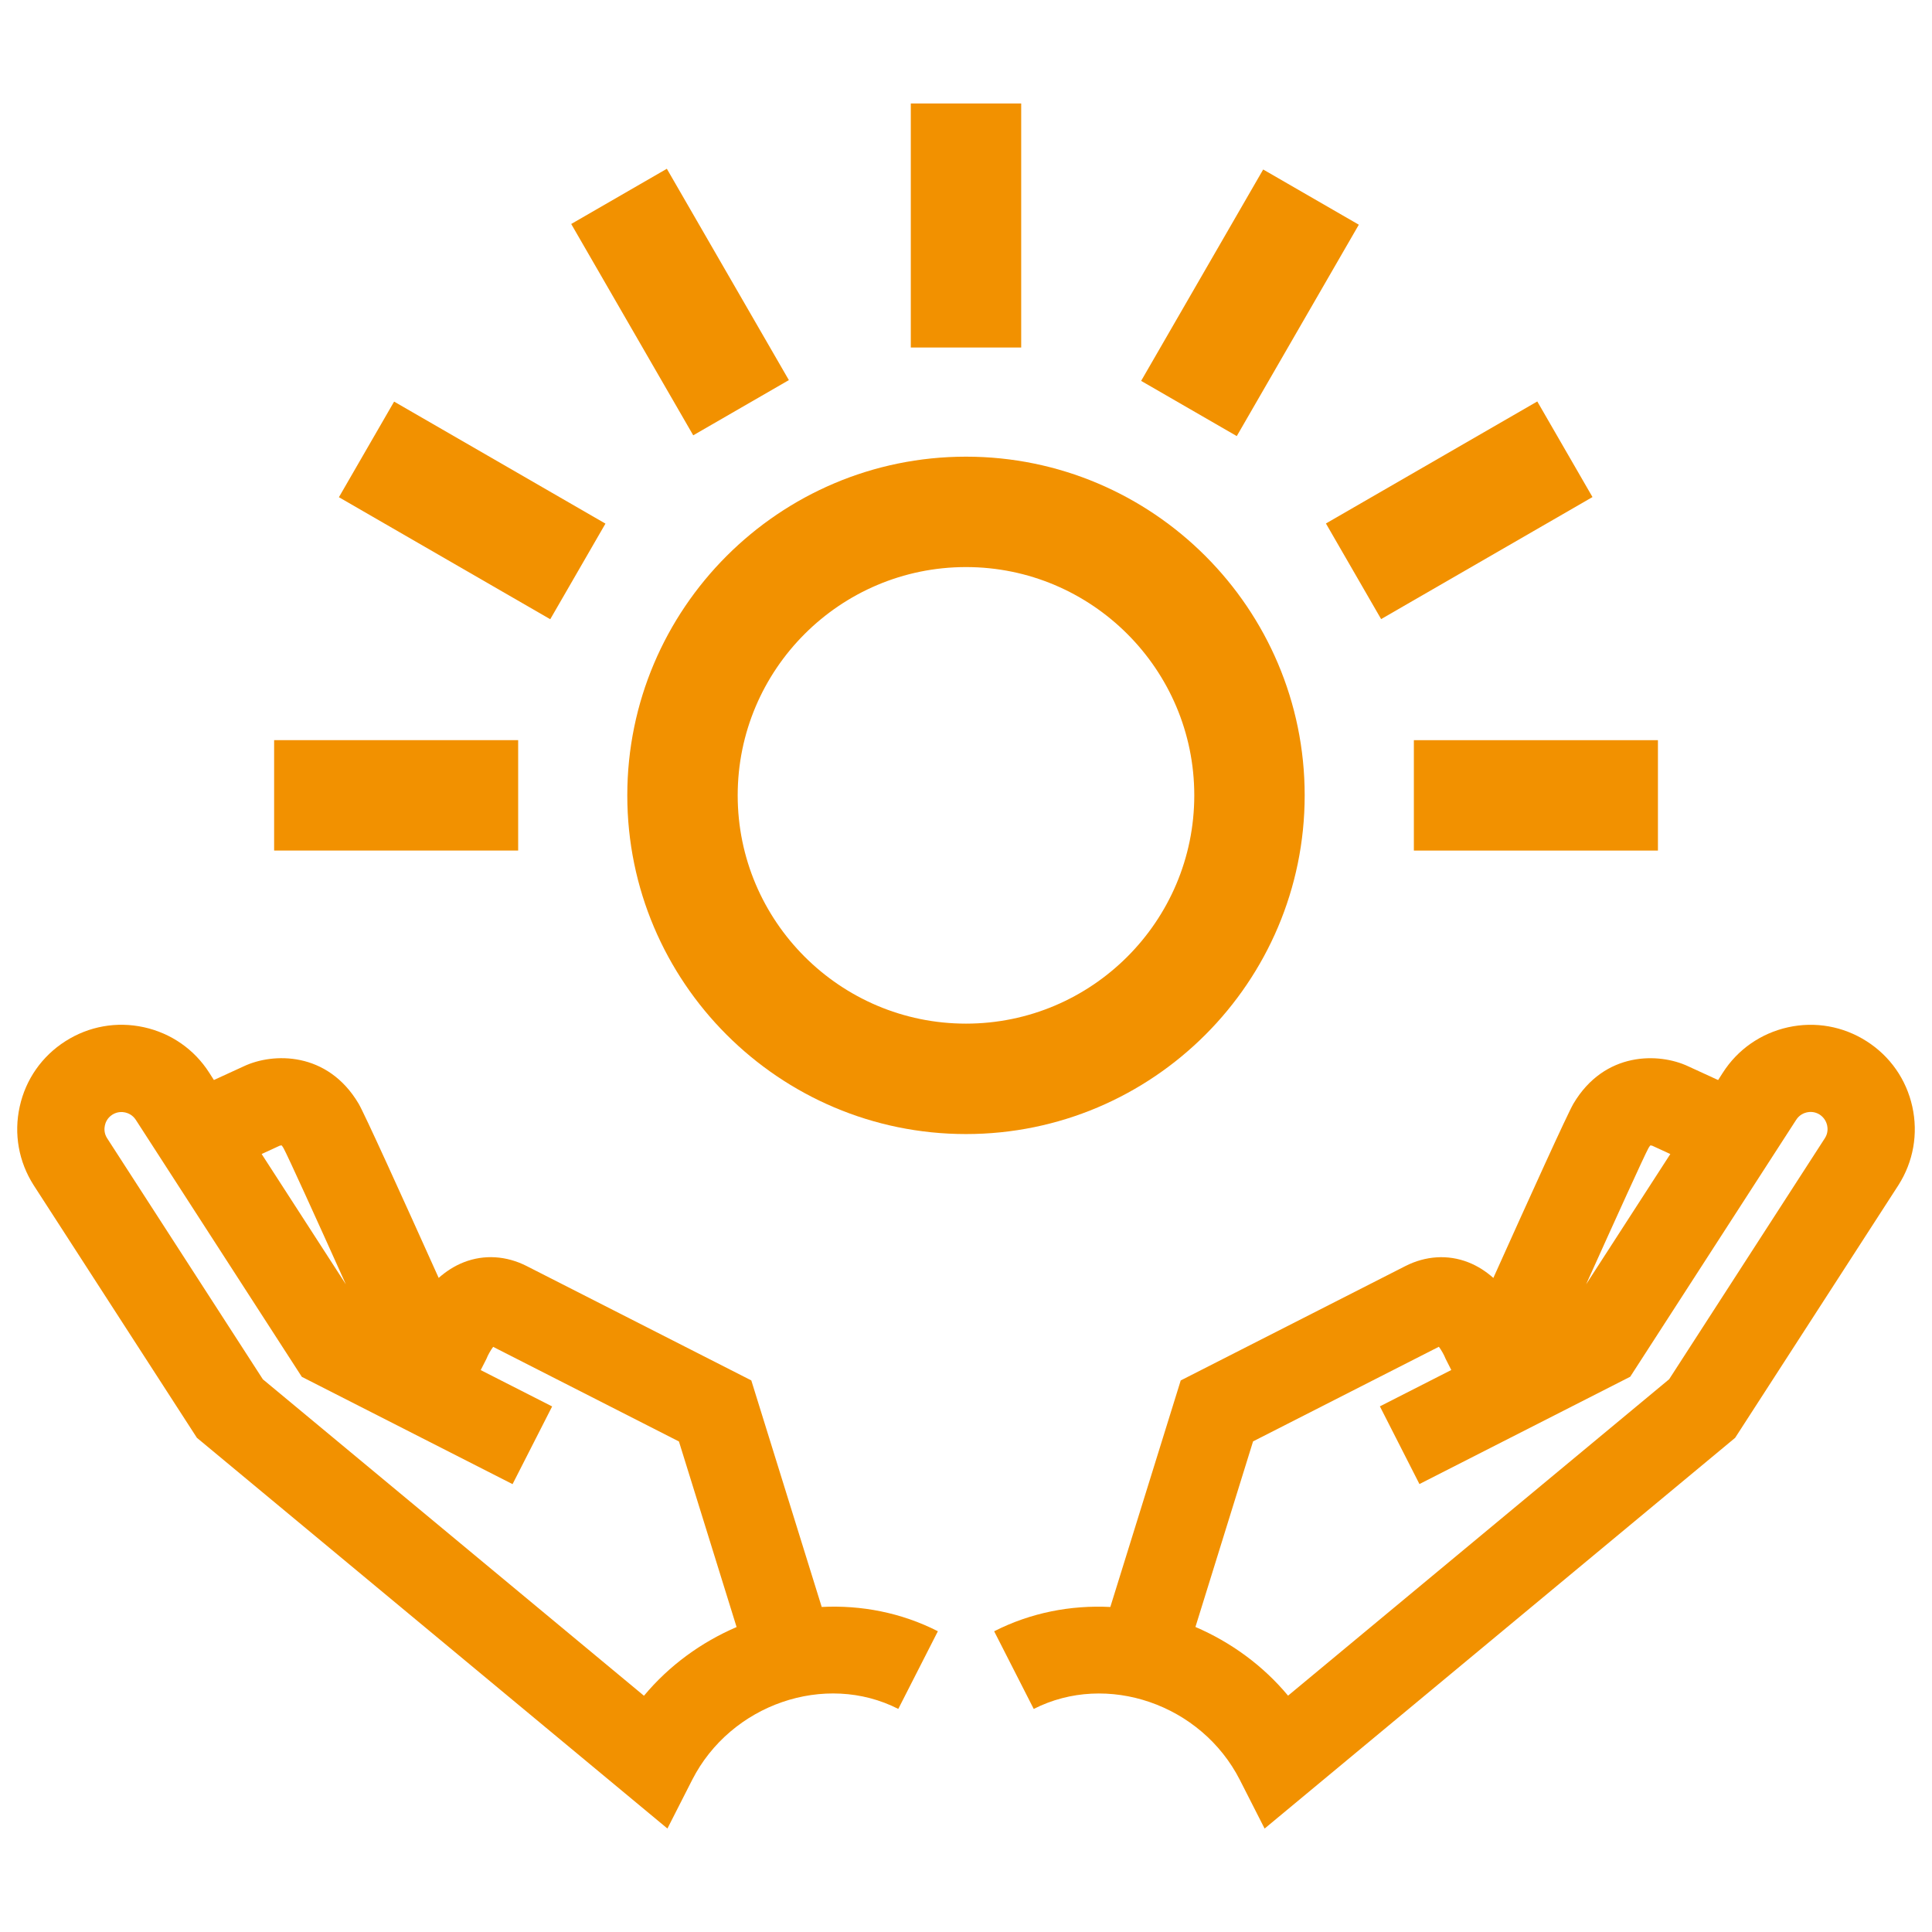
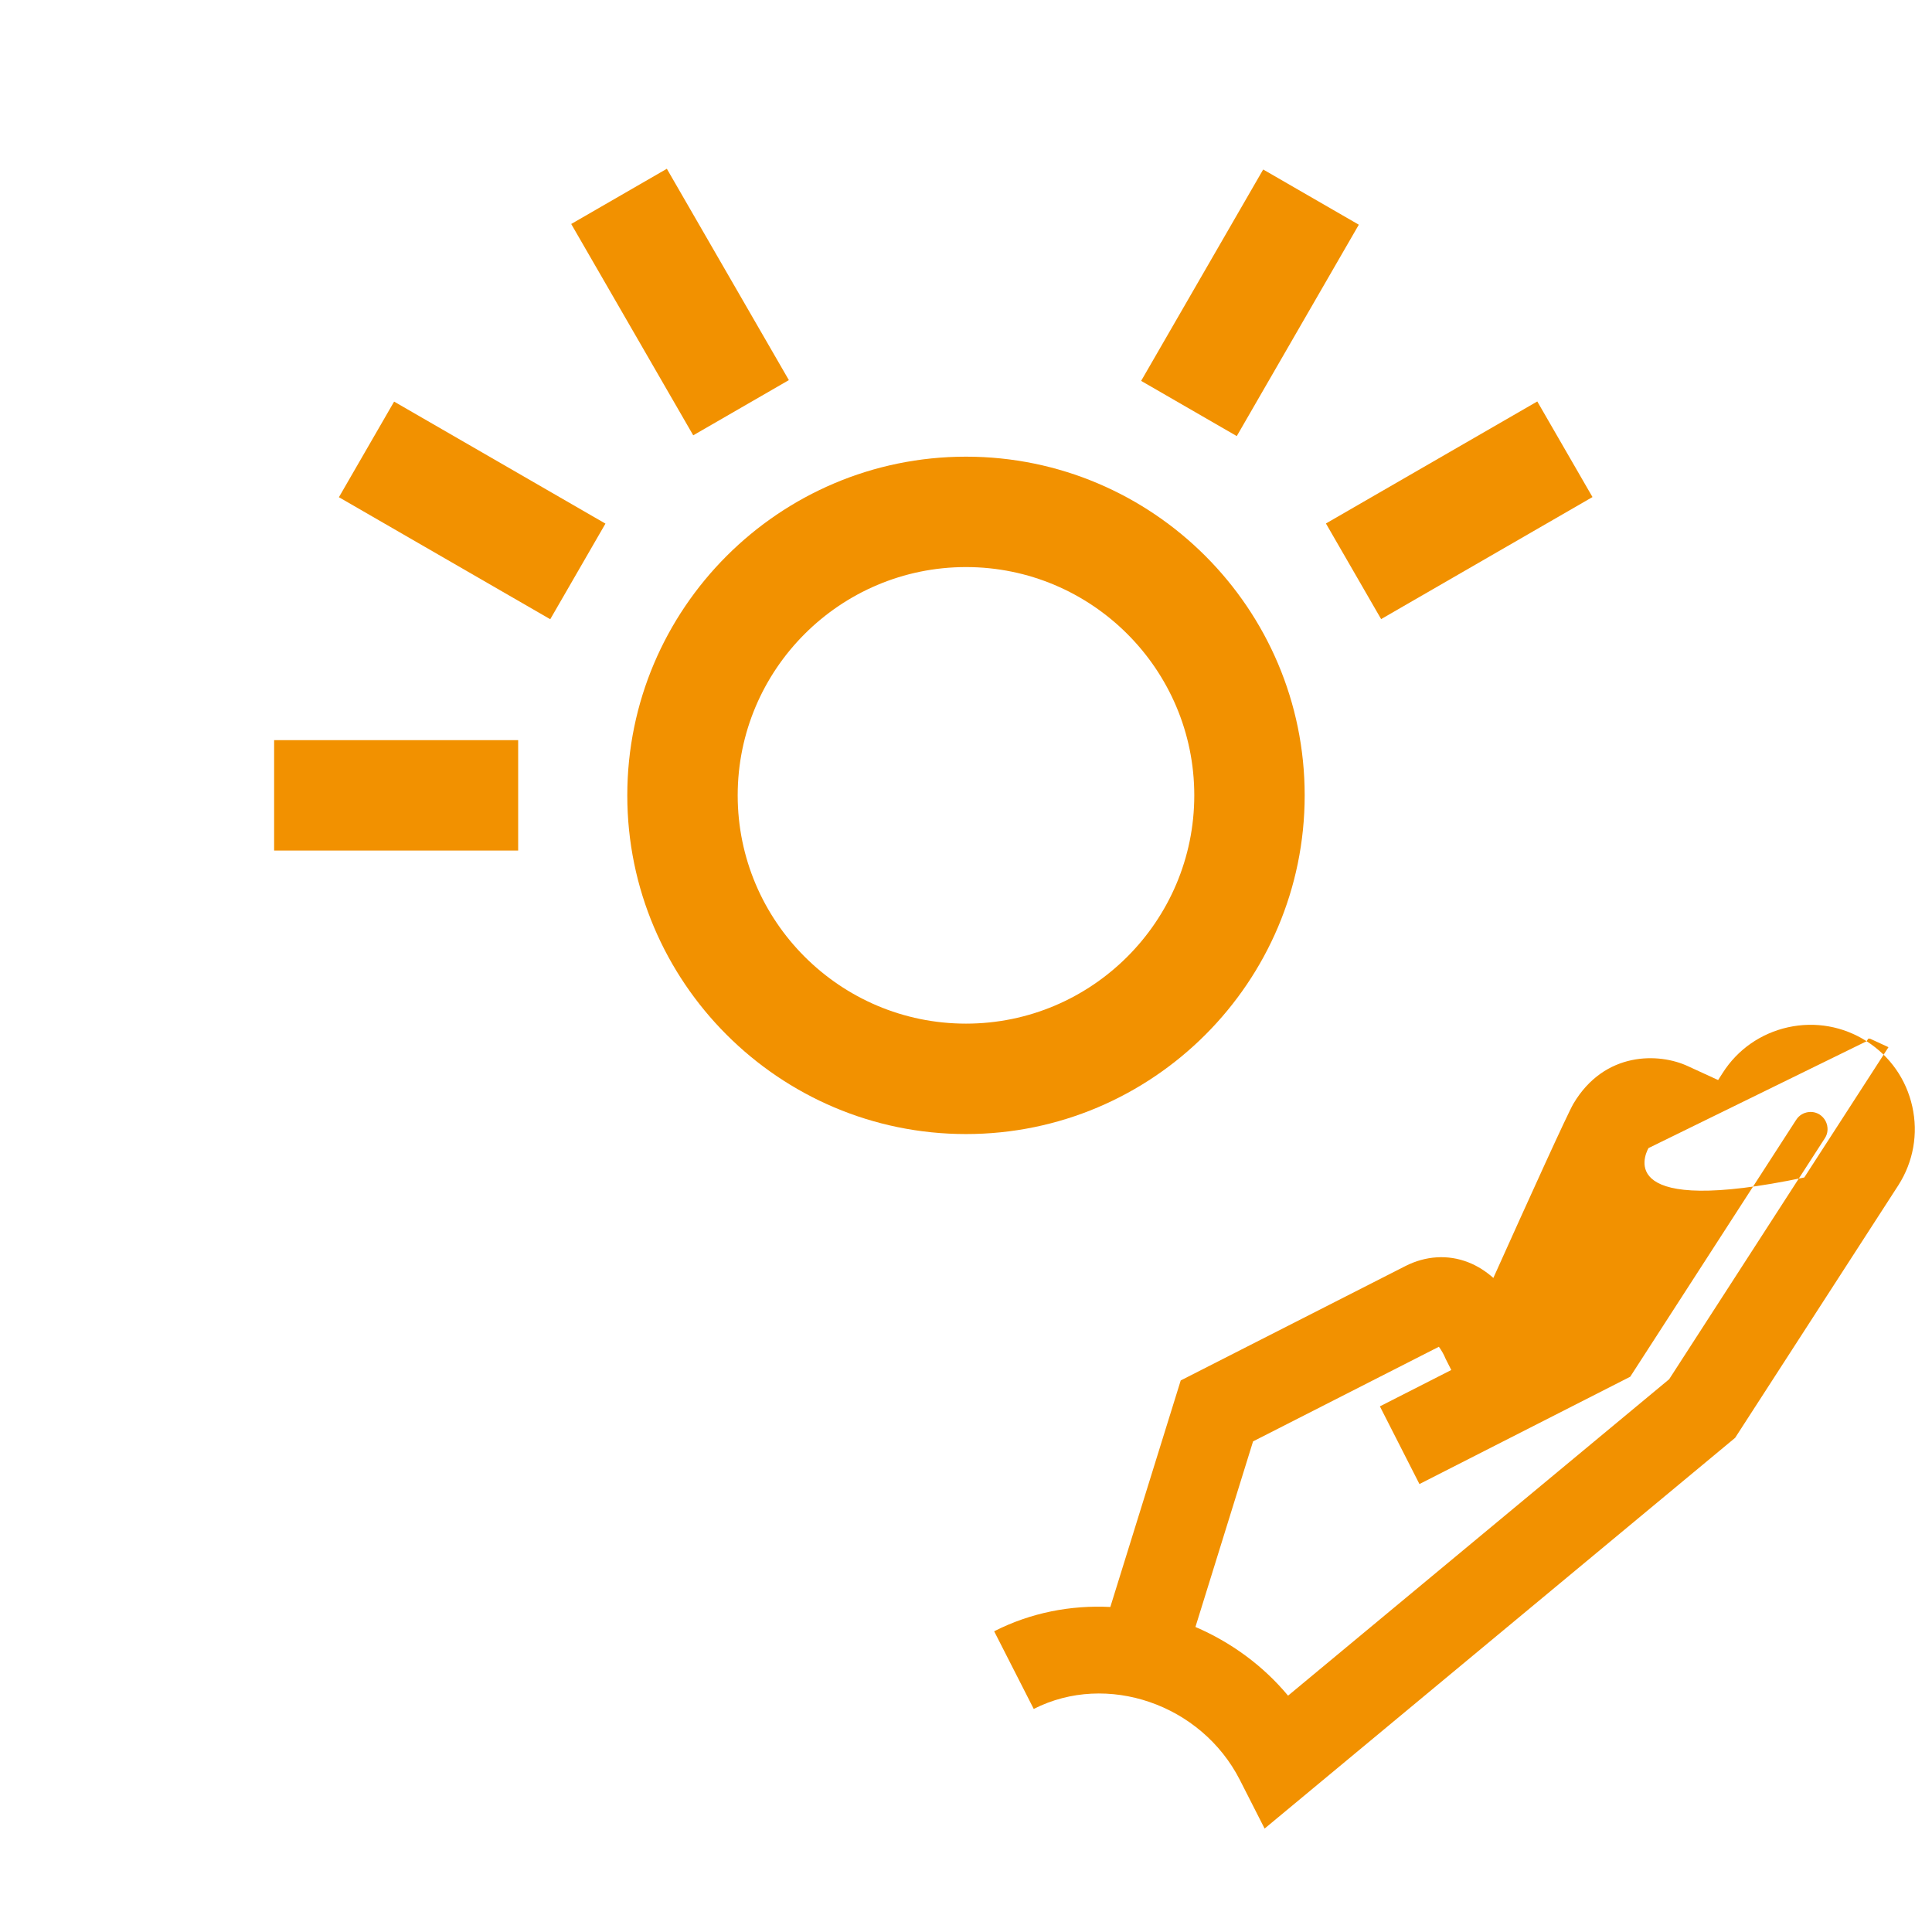
<svg xmlns="http://www.w3.org/2000/svg" x="0px" y="0px" width="70px" height="70px" viewBox="410 20 70 70" xml:space="preserve">
  <g id="Calque_1" display="none">
    <rect x="410" y="20" display="inline" fill="#E84133" width="70" height="70" />
  </g>
  <g id="Calque_2">
    <g>
      <g>
-         <path fill="#F29100" d="M477.631,57.726c-0.849-0.542-1.859-0.723-2.846-0.506c-0.984,0.218-1.826,0.804-2.365,1.648    l-0.169,0.264l-1.083-0.497c-1.055-0.498-3.031-0.549-4.159,1.352c-0.21,0.355-1.573,3.361-2.902,6.315    c-0.259-0.229-0.562-0.432-0.913-0.568c-0.732-0.286-1.542-0.236-2.278,0.14l-8.136,4.142l-2.551,8.208    c-1.43-0.072-2.879,0.203-4.209,0.88l1.434,2.814c2.65-1.349,6.071-0.171,7.469,2.573l0.896,1.761l17.048-14.157l5.915-9.153    c0.543-0.85,0.722-1.862,0.505-2.846C479.069,59.109,478.481,58.268,477.631,57.726z M469.727,61.598    c0.031-0.053,0.055-0.082,0.07-0.099c0.02,0.002,0.047,0.007,0.066,0.012l0.656,0.302l-3.051,4.721    C468.568,64.092,469.565,61.897,469.727,61.598z M476.201,60.774c0.02,0.094,0.037,0.277-0.078,0.458l-5.646,8.74l-13.808,11.465    c-0.915-1.1-2.078-1.939-3.356-2.489l2.088-6.724l6.732-3.428c0.092,0.123,0.189,0.295,0.244,0.435l0.206,0.407l-2.587,1.317    l1.433,2.815l7.637-3.888l6.013-9.309c0.121-0.188,0.295-0.249,0.387-0.27c0.094-0.021,0.279-0.038,0.467,0.082    C476.117,60.508,476.181,60.682,476.201,60.774z" />
-         <path fill="#F29100" d="M410.714,60.095c-0.218,0.983-0.038,1.996,0.505,2.846l5.915,9.153l17.048,14.157l0.896-1.761    c1.397-2.744,4.818-3.922,7.469-2.573l1.434-2.814c-1.33-0.677-2.78-0.952-4.209-0.88l-2.551-8.208l-8.136-4.142    c-0.737-0.376-1.546-0.426-2.278-0.14c-0.352,0.137-0.654,0.339-0.913,0.568c-1.329-2.954-2.692-5.96-2.902-6.315    c-1.128-1.9-3.104-1.85-4.159-1.352l-1.083,0.497l-0.169-0.264c-0.539-0.845-1.381-1.431-2.365-1.648    c-0.986-0.217-1.997-0.036-2.846,0.506C411.519,58.268,410.93,59.109,410.714,60.095z M422.531,66.533l-3.051-4.721l0.656-0.302    c0.02-0.005,0.046-0.01,0.066-0.012c0.015,0.017,0.039,0.046,0.07,0.099C420.435,61.897,421.432,64.092,422.531,66.533z     M414.068,60.388c0.188-0.12,0.373-0.103,0.467-0.082c0.092,0.021,0.266,0.082,0.387,0.27l6.013,9.309l7.636,3.888l1.434-2.815    l-2.588-1.317l0.207-0.407c0.055-0.14,0.152-0.312,0.244-0.435l6.731,3.428l2.089,6.724c-1.278,0.55-2.441,1.39-3.356,2.489    l-13.808-11.465l-5.646-8.74c-0.115-0.181-0.099-0.364-0.078-0.458C413.819,60.682,413.882,60.508,414.068,60.388z" />
+         <path fill="#F29100" d="M477.631,57.726c-0.849-0.542-1.859-0.723-2.846-0.506c-0.984,0.218-1.826,0.804-2.365,1.648    l-0.169,0.264l-1.083-0.497c-1.055-0.498-3.031-0.549-4.159,1.352c-0.21,0.355-1.573,3.361-2.902,6.315    c-0.259-0.229-0.562-0.432-0.913-0.568c-0.732-0.286-1.542-0.236-2.278,0.14l-8.136,4.142l-2.551,8.208    c-1.43-0.072-2.879,0.203-4.209,0.88l1.434,2.814c2.65-1.349,6.071-0.171,7.469,2.573l0.896,1.761l17.048-14.157l5.915-9.153    c0.543-0.85,0.722-1.862,0.505-2.846C479.069,59.109,478.481,58.268,477.631,57.726z c0.031-0.053,0.055-0.082,0.07-0.099c0.02,0.002,0.047,0.007,0.066,0.012l0.656,0.302l-3.051,4.721    C468.568,64.092,469.565,61.897,469.727,61.598z M476.201,60.774c0.02,0.094,0.037,0.277-0.078,0.458l-5.646,8.74l-13.808,11.465    c-0.915-1.1-2.078-1.939-3.356-2.489l2.088-6.724l6.732-3.428c0.092,0.123,0.189,0.295,0.244,0.435l0.206,0.407l-2.587,1.317    l1.433,2.815l7.637-3.888l6.013-9.309c0.121-0.188,0.295-0.249,0.387-0.27c0.094-0.021,0.279-0.038,0.467,0.082    C476.117,60.508,476.181,60.682,476.201,60.774z" />
      </g>
      <g>
        <path fill="#F29100" d="M445,61.089c-6.767,0-12.272-5.505-12.272-12.271S438.233,36.546,445,36.546s12.271,5.505,12.271,12.271    S451.767,61.089,445,61.089z M445,40.546c-4.562,0-8.272,3.71-8.272,8.271c0,4.561,3.711,8.271,8.272,8.271    c4.561,0,8.271-3.711,8.271-8.271C453.271,44.256,449.561,40.546,445,40.546z" />
-         <rect x="443" y="23.749" fill="#F29100" width="4" height="8.842" />
        <rect x="430.255" y="28.936" transform="matrix(0.5 0.866 -0.866 0.5 244.092 -360.954)" fill="#F29100" width="8.842" height="4.001" />
        <rect x="422.698" y="36.494" transform="matrix(0.866 0.5 -0.5 0.866 76.47 -208.402)" fill="#F29100" width="8.842" height="4" />
        <rect x="419.932" y="46.817" fill="#F29100" width="8.842" height="4" />
-         <rect x="461.227" y="46.818" fill="#F29100" width="8.843" height="4" />
        <rect x="460.882" y="34.073" transform="matrix(0.5 0.866 -0.866 0.5 264.765 -381.615)" fill="#F29100" width="4" height="8.843" />
        <rect x="453.324" y="26.514" transform="matrix(0.866 0.5 -0.5 0.866 76.446 -223.482)" fill="#F29100" width="4.001" height="8.844" />
      </g>
    </g>
  </g>
</svg>